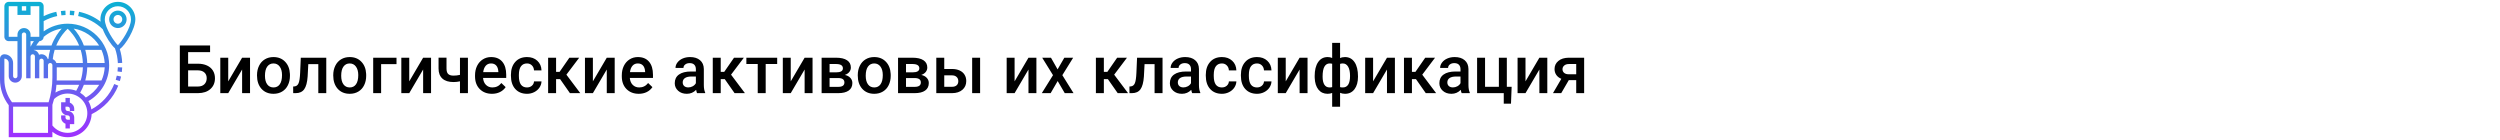
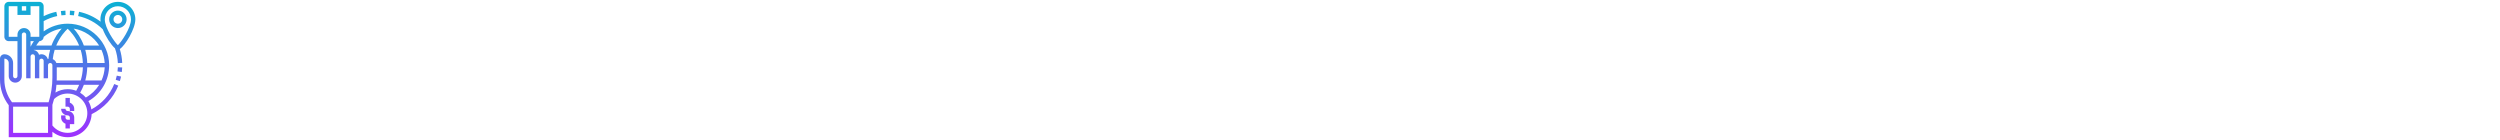
<svg xmlns="http://www.w3.org/2000/svg" width="1342" height="75" viewBox="0 0 1342 75" fill="none">
  <rect width="1342" height="75" fill="white" />
-   <path d="M112.773 27.992H100.979V34.197H106.217C108.092 34.197 109.727 34.52 111.121 35.164C112.516 35.809 113.576 36.723 114.303 37.906C115.029 39.09 115.393 40.461 115.393 42.02C115.393 44.41 114.578 46.332 112.949 47.785C111.332 49.238 109.123 49.977 106.322 50H96.531V24.406H112.773V27.992ZM100.979 37.766V46.449H106.199C107.699 46.449 108.865 46.045 109.697 45.236C110.541 44.416 110.963 43.332 110.963 41.984C110.963 40.695 110.553 39.676 109.732 38.926C108.912 38.176 107.775 37.789 106.322 37.766H100.979ZM129.965 30.98H134.219V50H129.965V37.309L122.512 50H118.258V30.98H122.512V43.672L129.965 30.98ZM137.963 40.315C137.963 38.451 138.332 36.775 139.07 35.287C139.809 33.787 140.846 32.639 142.182 31.842C143.518 31.033 145.053 30.629 146.787 30.629C149.354 30.629 151.434 31.455 153.027 33.107C154.633 34.76 155.5 36.951 155.629 39.682L155.646 40.684C155.646 42.559 155.283 44.234 154.557 45.711C153.842 47.188 152.811 48.33 151.463 49.139C150.127 49.947 148.58 50.352 146.822 50.352C144.139 50.352 141.988 49.461 140.371 47.68C138.766 45.887 137.963 43.502 137.963 40.525V40.315ZM142.234 40.684C142.234 42.641 142.639 44.176 143.447 45.289C144.256 46.391 145.381 46.941 146.822 46.941C148.264 46.941 149.383 46.379 150.18 45.254C150.988 44.129 151.393 42.482 151.393 40.315C151.393 38.393 150.977 36.869 150.145 35.744C149.324 34.619 148.205 34.057 146.787 34.057C145.393 34.057 144.285 34.613 143.465 35.727C142.645 36.828 142.234 38.48 142.234 40.684ZM175.141 30.98V50H170.869V34.426H165.49L165.139 41.053C164.916 44.24 164.301 46.531 163.293 47.926C162.297 49.309 160.768 50 158.705 50H157.387L157.369 46.449L158.248 46.361C159.186 46.232 159.865 45.664 160.287 44.656C160.721 43.637 160.996 41.785 161.113 39.102L161.465 30.98H175.141ZM178.885 40.315C178.885 38.451 179.254 36.775 179.992 35.287C180.73 33.787 181.768 32.639 183.104 31.842C184.439 31.033 185.975 30.629 187.709 30.629C190.275 30.629 192.355 31.455 193.949 33.107C195.555 34.76 196.422 36.951 196.551 39.682L196.568 40.684C196.568 42.559 196.205 44.234 195.479 45.711C194.764 47.188 193.732 48.33 192.385 49.139C191.049 49.947 189.502 50.352 187.744 50.352C185.061 50.352 182.91 49.461 181.293 47.68C179.688 45.887 178.885 43.502 178.885 40.525V40.315ZM183.156 40.684C183.156 42.641 183.561 44.176 184.369 45.289C185.178 46.391 186.303 46.941 187.744 46.941C189.186 46.941 190.305 46.379 191.102 45.254C191.91 44.129 192.314 42.482 192.314 40.315C192.314 38.393 191.898 36.869 191.066 35.744C190.246 34.619 189.127 34.057 187.709 34.057C186.314 34.057 185.207 34.613 184.387 35.727C183.566 36.828 183.156 38.48 183.156 40.684ZM212.846 34.426H204.584V50H200.33V30.98H212.846V34.426ZM227.137 30.98H231.391V50H227.137V37.309L219.684 50H215.43V30.98H219.684V43.672L227.137 30.98ZM251.184 50H246.912V43.654C245.811 43.912 244.65 44.041 243.432 44.041C240.83 44.041 238.844 43.42 237.473 42.178C236.102 40.924 235.416 39.131 235.416 36.799V30.963H239.688V36.799C239.688 38.182 239.992 39.16 240.602 39.734C241.223 40.309 242.166 40.596 243.432 40.596C244.58 40.596 245.74 40.461 246.912 40.191V30.98H251.184V50ZM264.104 50.352C261.396 50.352 259.199 49.502 257.512 47.803C255.836 46.092 254.998 43.818 254.998 40.982V40.455C254.998 38.557 255.361 36.863 256.088 35.375C256.826 33.875 257.857 32.709 259.182 31.877C260.506 31.045 261.982 30.629 263.611 30.629C266.201 30.629 268.199 31.455 269.605 33.107C271.023 34.76 271.732 37.098 271.732 40.121V41.844H259.305C259.434 43.414 259.955 44.656 260.869 45.57C261.795 46.484 262.955 46.941 264.35 46.941C266.307 46.941 267.9 46.15 269.131 44.568L271.434 46.766C270.672 47.902 269.652 48.787 268.375 49.42C267.109 50.041 265.686 50.352 264.104 50.352ZM263.594 34.057C262.422 34.057 261.473 34.467 260.746 35.287C260.031 36.107 259.574 37.25 259.375 38.715H267.514V38.398C267.42 36.969 267.039 35.891 266.371 35.164C265.703 34.426 264.777 34.057 263.594 34.057ZM282.877 46.941C283.943 46.941 284.828 46.631 285.531 46.01C286.234 45.389 286.609 44.621 286.656 43.707H290.682C290.635 44.891 290.266 45.998 289.574 47.029C288.883 48.049 287.945 48.857 286.762 49.455C285.578 50.053 284.301 50.352 282.93 50.352C280.27 50.352 278.16 49.49 276.602 47.768C275.043 46.045 274.264 43.666 274.264 40.631V40.191C274.264 37.297 275.037 34.982 276.584 33.248C278.131 31.502 280.24 30.629 282.912 30.629C285.174 30.629 287.014 31.291 288.432 32.615C289.861 33.928 290.611 35.656 290.682 37.801H286.656C286.609 36.711 286.234 35.815 285.531 35.111C284.84 34.408 283.955 34.057 282.877 34.057C281.494 34.057 280.428 34.56 279.678 35.568C278.928 36.565 278.547 38.082 278.535 40.121V40.807C278.535 42.869 278.904 44.41 279.643 45.43C280.393 46.438 281.471 46.941 282.877 46.941ZM300.666 42.477H298.504V50H294.232V30.98H298.504V38.574H300.385L305.641 30.98H310.914L304.041 40.086L311.494 50H305.939L300.666 42.477ZM325.715 30.98H329.969V50H325.715V37.309L318.262 50H314.008V30.98H318.262V43.672L325.715 30.98ZM342.889 50.352C340.182 50.352 337.984 49.502 336.297 47.803C334.621 46.092 333.783 43.818 333.783 40.982V40.455C333.783 38.557 334.146 36.863 334.873 35.375C335.611 33.875 336.643 32.709 337.967 31.877C339.291 31.045 340.768 30.629 342.396 30.629C344.986 30.629 346.984 31.455 348.391 33.107C349.809 34.76 350.518 37.098 350.518 40.121V41.844H338.09C338.219 43.414 338.74 44.656 339.654 45.57C340.58 46.484 341.74 46.941 343.135 46.941C345.092 46.941 346.686 46.15 347.916 44.568L350.219 46.766C349.457 47.902 348.438 48.787 347.16 49.42C345.895 50.041 344.471 50.352 342.889 50.352ZM342.379 34.057C341.207 34.057 340.258 34.467 339.531 35.287C338.816 36.107 338.359 37.25 338.16 38.715H346.299V38.398C346.205 36.969 345.824 35.891 345.156 35.164C344.488 34.426 343.562 34.057 342.379 34.057ZM374.178 50C373.99 49.637 373.826 49.045 373.686 48.225C372.326 49.643 370.662 50.352 368.693 50.352C366.783 50.352 365.225 49.807 364.018 48.717C362.811 47.627 362.207 46.279 362.207 44.674C362.207 42.647 362.957 41.094 364.457 40.016C365.969 38.926 368.125 38.381 370.926 38.381H373.545V37.133C373.545 36.148 373.27 35.363 372.719 34.777C372.168 34.18 371.33 33.881 370.205 33.881C369.232 33.881 368.436 34.127 367.814 34.619C367.193 35.1 366.883 35.715 366.883 36.465H362.611C362.611 35.422 362.957 34.449 363.648 33.547C364.34 32.633 365.277 31.918 366.461 31.402C367.656 30.887 368.986 30.629 370.451 30.629C372.678 30.629 374.453 31.191 375.777 32.316C377.102 33.43 377.781 35 377.816 37.027V45.605C377.816 47.316 378.057 48.682 378.537 49.701V50H374.178ZM369.484 46.924C370.328 46.924 371.119 46.719 371.857 46.309C372.607 45.898 373.17 45.348 373.545 44.656V41.07H371.242C369.66 41.07 368.471 41.346 367.674 41.897C366.877 42.447 366.479 43.227 366.479 44.234C366.479 45.055 366.748 45.711 367.287 46.203C367.838 46.684 368.57 46.924 369.484 46.924ZM389.049 42.477H386.887V50H382.615V30.98H386.887V38.574H388.768L394.023 30.98H399.297L392.424 40.086L399.877 50H394.322L389.049 42.477ZM417.191 34.373H411.021V50H406.75V34.373H400.65V30.98H417.191V34.373ZM431.922 30.98H436.176V50H431.922V37.309L424.469 50H420.215V30.98H424.469V43.672L431.922 30.98ZM441.045 50V30.98H448.762C451.363 30.98 453.344 31.438 454.703 32.352C456.062 33.254 456.742 34.555 456.742 36.254C456.742 37.133 456.467 37.924 455.916 38.627C455.377 39.318 454.574 39.852 453.508 40.227C454.75 40.484 455.734 41.006 456.461 41.791C457.188 42.576 457.551 43.502 457.551 44.568C457.551 46.338 456.895 47.685 455.582 48.611C454.281 49.537 452.406 50 449.957 50H441.045ZM445.316 41.897V46.625H449.992C452.184 46.625 453.279 45.84 453.279 44.27C453.279 42.688 452.166 41.897 449.939 41.897H445.316ZM445.316 38.838H448.832C451.258 38.838 452.471 38.123 452.471 36.693C452.471 35.193 451.322 34.42 449.025 34.373H445.316V38.838ZM460.451 40.315C460.451 38.451 460.82 36.775 461.559 35.287C462.297 33.787 463.334 32.639 464.67 31.842C466.006 31.033 467.541 30.629 469.275 30.629C471.842 30.629 473.922 31.455 475.516 33.107C477.121 34.76 477.988 36.951 478.117 39.682L478.135 40.684C478.135 42.559 477.771 44.234 477.045 45.711C476.33 47.188 475.299 48.33 473.951 49.139C472.615 49.947 471.068 50.352 469.311 50.352C466.627 50.352 464.477 49.461 462.859 47.68C461.254 45.887 460.451 43.502 460.451 40.525V40.315ZM464.723 40.684C464.723 42.641 465.127 44.176 465.936 45.289C466.744 46.391 467.869 46.941 469.311 46.941C470.752 46.941 471.871 46.379 472.668 45.254C473.477 44.129 473.881 42.482 473.881 40.315C473.881 38.393 473.465 36.869 472.633 35.744C471.812 34.619 470.693 34.057 469.275 34.057C467.881 34.057 466.773 34.613 465.953 35.727C465.133 36.828 464.723 38.48 464.723 40.684ZM482.072 50V30.98H489.789C492.391 30.98 494.371 31.438 495.73 32.352C497.09 33.254 497.77 34.555 497.77 36.254C497.77 37.133 497.494 37.924 496.943 38.627C496.404 39.318 495.602 39.852 494.535 40.227C495.777 40.484 496.762 41.006 497.488 41.791C498.215 42.576 498.578 43.502 498.578 44.568C498.578 46.338 497.922 47.685 496.609 48.611C495.309 49.537 493.434 50 490.984 50H482.072ZM486.344 41.897V46.625H491.02C493.211 46.625 494.307 45.84 494.307 44.27C494.307 42.688 493.193 41.897 490.967 41.897H486.344ZM486.344 38.838H489.859C492.285 38.838 493.498 38.123 493.498 36.693C493.498 35.193 492.35 34.42 490.053 34.373H486.344V38.838ZM506.875 37.027H511.059C512.617 37.027 513.977 37.297 515.137 37.836C516.297 38.375 517.176 39.131 517.773 40.103C518.383 41.076 518.688 42.207 518.688 43.496C518.688 45.453 517.996 47.023 516.613 48.207C515.23 49.391 513.391 49.988 511.094 50H502.604V30.98H506.875V37.027ZM526.123 50H521.852V30.98H526.123V50ZM506.875 40.455V46.59H511.041C512.084 46.59 512.904 46.332 513.502 45.816C514.111 45.289 514.416 44.545 514.416 43.584C514.416 42.623 514.117 41.867 513.52 41.316C512.934 40.754 512.137 40.467 511.129 40.455H506.875ZM552.086 30.98H556.34V50H552.086V37.309L544.633 50H540.379V30.98H544.633V43.672L552.086 30.98ZM567.713 37.238L571.334 30.98H576.08L570.262 40.35L576.273 50H571.562L567.766 43.496L563.986 50H559.24L565.252 40.35L559.451 30.98H564.162L567.713 37.238ZM594.713 42.477H592.551V50H588.279V30.98H592.551V38.574H594.432L599.688 30.98H604.961L598.088 40.086L605.541 50H599.986L594.713 42.477ZM624.051 30.98V50H619.779V34.426H614.4L614.049 41.053C613.826 44.24 613.211 46.531 612.203 47.926C611.207 49.309 609.678 50 607.615 50H606.297L606.279 46.449L607.158 46.361C608.096 46.232 608.775 45.664 609.197 44.656C609.631 43.637 609.906 41.785 610.023 39.102L610.375 30.98H624.051ZM639.959 50C639.771 49.637 639.607 49.045 639.467 48.225C638.107 49.643 636.443 50.352 634.475 50.352C632.564 50.352 631.006 49.807 629.799 48.717C628.592 47.627 627.988 46.279 627.988 44.674C627.988 42.647 628.738 41.094 630.238 40.016C631.75 38.926 633.906 38.381 636.707 38.381H639.326V37.133C639.326 36.148 639.051 35.363 638.5 34.777C637.949 34.18 637.111 33.881 635.986 33.881C635.014 33.881 634.217 34.127 633.596 34.619C632.975 35.1 632.664 35.715 632.664 36.465H628.393C628.393 35.422 628.738 34.449 629.43 33.547C630.121 32.633 631.059 31.918 632.242 31.402C633.438 30.887 634.768 30.629 636.232 30.629C638.459 30.629 640.234 31.191 641.559 32.316C642.883 33.43 643.562 35 643.598 37.027V45.605C643.598 47.316 643.838 48.682 644.318 49.701V50H639.959ZM635.266 46.924C636.109 46.924 636.9 46.719 637.639 46.309C638.389 45.898 638.951 45.348 639.326 44.656V41.07H637.023C635.441 41.07 634.252 41.346 633.455 41.897C632.658 42.447 632.26 43.227 632.26 44.234C632.26 45.055 632.529 45.711 633.068 46.203C633.619 46.684 634.352 46.924 635.266 46.924ZM655.885 46.941C656.951 46.941 657.836 46.631 658.539 46.01C659.242 45.389 659.617 44.621 659.664 43.707H663.689C663.643 44.891 663.273 45.998 662.582 47.029C661.891 48.049 660.953 48.857 659.77 49.455C658.586 50.053 657.309 50.352 655.938 50.352C653.277 50.352 651.168 49.49 649.609 47.768C648.051 46.045 647.271 43.666 647.271 40.631V40.191C647.271 37.297 648.045 34.982 649.592 33.248C651.139 31.502 653.248 30.629 655.92 30.629C658.182 30.629 660.021 31.291 661.439 32.615C662.869 33.928 663.619 35.656 663.689 37.801H659.664C659.617 36.711 659.242 35.815 658.539 35.111C657.848 34.408 656.963 34.057 655.885 34.057C654.502 34.057 653.436 34.56 652.686 35.568C651.936 36.565 651.555 38.082 651.543 40.121V40.807C651.543 42.869 651.912 44.41 652.65 45.43C653.4 46.438 654.479 46.941 655.885 46.941ZM674.729 46.941C675.795 46.941 676.68 46.631 677.383 46.01C678.086 45.389 678.461 44.621 678.508 43.707H682.533C682.486 44.891 682.117 45.998 681.426 47.029C680.734 48.049 679.797 48.857 678.613 49.455C677.43 50.053 676.152 50.352 674.781 50.352C672.121 50.352 670.012 49.49 668.453 47.768C666.895 46.045 666.115 43.666 666.115 40.631V40.191C666.115 37.297 666.889 34.982 668.436 33.248C669.982 31.502 672.092 30.629 674.764 30.629C677.025 30.629 678.865 31.291 680.283 32.615C681.713 33.928 682.463 35.656 682.533 37.801H678.508C678.461 36.711 678.086 35.815 677.383 35.111C676.691 34.408 675.807 34.057 674.729 34.057C673.346 34.057 672.279 34.56 671.529 35.568C670.779 36.565 670.398 38.082 670.387 40.121V40.807C670.387 42.869 670.756 44.41 671.494 45.43C672.244 46.438 673.322 46.941 674.729 46.941ZM697.633 30.98H701.887V50H697.633V37.309L690.18 50H685.926V30.98H690.18V43.672L697.633 30.98ZM705.719 40.754C705.719 37.648 706.328 35.188 707.547 33.371C708.777 31.543 710.488 30.629 712.68 30.629C713.57 30.629 714.379 30.793 715.105 31.121V23H719.359V31.191C720.109 30.816 720.988 30.629 721.996 30.629C724.176 30.629 725.881 31.537 727.111 33.353C728.354 35.158 728.975 37.748 728.975 41.123C728.975 43.971 728.354 46.221 727.111 47.873C725.869 49.525 724.176 50.352 722.031 50.352C721.059 50.352 720.168 50.176 719.359 49.824V57.312H715.105V49.895C714.391 50.199 713.57 50.352 712.645 50.352C710.594 50.352 708.953 49.596 707.723 48.084C706.504 46.56 705.842 44.469 705.736 41.809L705.719 40.754ZM724.703 40.754C724.703 38.621 724.363 36.975 723.684 35.815C723.004 34.643 722.043 34.057 720.801 34.057C720.273 34.057 719.793 34.133 719.359 34.285V46.766C719.746 46.883 720.238 46.941 720.836 46.941C723.414 46.941 724.703 44.879 724.703 40.754ZM709.973 41.123C709.973 43.022 710.289 44.469 710.922 45.465C711.555 46.449 712.492 46.941 713.734 46.941C714.262 46.941 714.719 46.883 715.105 46.766V34.232C714.707 34.115 714.262 34.057 713.77 34.057C712.551 34.057 711.613 34.625 710.957 35.762C710.301 36.887 709.973 38.674 709.973 41.123ZM744.531 30.98H748.785V50H744.531V37.309L737.078 50H732.824V30.98H737.078V43.672L744.531 30.98ZM760.088 42.477H757.926V50H753.654V30.98H757.926V38.574H759.807L765.062 30.98H770.336L763.463 40.086L770.916 50H765.361L760.088 42.477ZM784.627 50C784.439 49.637 784.275 49.045 784.135 48.225C782.775 49.643 781.111 50.352 779.143 50.352C777.232 50.352 775.674 49.807 774.467 48.717C773.26 47.627 772.656 46.279 772.656 44.674C772.656 42.647 773.406 41.094 774.906 40.016C776.418 38.926 778.574 38.381 781.375 38.381H783.994V37.133C783.994 36.148 783.719 35.363 783.168 34.777C782.617 34.18 781.779 33.881 780.654 33.881C779.682 33.881 778.885 34.127 778.264 34.619C777.643 35.1 777.332 35.715 777.332 36.465H773.061C773.061 35.422 773.406 34.449 774.098 33.547C774.789 32.633 775.727 31.918 776.91 31.402C778.105 30.887 779.436 30.629 780.9 30.629C783.127 30.629 784.902 31.191 786.227 32.316C787.551 33.43 788.23 35 788.266 37.027V45.605C788.266 47.316 788.506 48.682 788.986 49.701V50H784.627ZM779.934 46.924C780.777 46.924 781.568 46.719 782.307 46.309C783.057 45.898 783.619 45.348 783.994 44.656V41.07H781.691C780.109 41.07 778.92 41.346 778.123 41.897C777.326 42.447 776.928 43.227 776.928 44.234C776.928 45.055 777.197 45.711 777.736 46.203C778.287 46.684 779.02 46.924 779.934 46.924ZM792.906 30.98H797.178V46.59H804.596V30.98H808.867V46.59H811.451L811.1 55.643H807.215V50H792.906V30.98ZM826.34 30.98H830.594V50H826.34V37.309L818.887 50H814.633V30.98H818.887V43.672L826.34 30.98ZM850.369 30.98V50H846.115V43.022H842.125L838.064 50H833.635L838.117 42.318C836.945 41.826 836.043 41.123 835.41 40.209C834.789 39.295 834.479 38.246 834.479 37.062C834.479 35.293 835.158 33.846 836.518 32.721C837.889 31.584 839.734 31.004 842.055 30.98H850.369ZM838.75 37.168C838.75 37.965 839.043 38.615 839.629 39.119C840.227 39.611 840.988 39.857 841.914 39.857H846.115V34.373H842.178C841.135 34.373 840.303 34.637 839.682 35.164C839.061 35.691 838.75 36.359 838.75 37.168Z" fill="black" />
-   <path d="M39.844 58.422V59.594H37.5V58.422C37.5 57.775 36.974 57.25 36.328 57.25H35.156V58.422C35.156 59.069 35.682 59.594 36.328 59.594C38.266 59.594 39.844 61.171 39.844 63.109V66.625H37.5V68.969H35.156V66.409C33.796 65.924 32.812 64.635 32.812 63.109V61.938H35.156V63.109C35.156 63.756 35.682 64.281 36.328 64.281H37.5V63.109C37.5 62.462 36.974 61.938 36.328 61.938C34.39 61.938 32.812 60.36 32.812 58.422V54.906H35.156V52.562H37.5V55.122C38.861 55.607 39.844 56.896 39.844 58.422ZM37.548 5.712L37.452 8.055C38.197 8.085 38.953 8.147 39.698 8.24L39.988 5.915C39.179 5.813 38.358 5.746 37.548 5.712ZM35.108 5.712C34.298 5.745 33.476 5.813 32.667 5.914L32.957 8.239C33.702 8.146 34.458 8.084 35.203 8.054L35.108 5.712ZM61.323 45.092L63.496 45.971C60.772 52.701 55.7 58.1 49.193 61.285C48.918 68.151 43.261 73.656 36.328 73.656C33.274 73.656 30.407 72.607 28.125 70.715V73.656H4.688V56.484C1.662 52.553 0 47.681 0 42.715V31.469C0 30.176 1.051 29.125 2.344 29.125C4.929 29.125 7.031 31.227 7.031 33.812V40.844C7.031 41.491 7.557 42.016 8.203 42.016C8.849 42.016 9.375 41.491 9.375 40.844V22.094H4.688C3.395 22.094 2.344 21.043 2.344 19.75V3.344C2.344 2.051 3.395 1 4.688 1H21.094C22.386 1 23.438 2.051 23.438 3.344V8.68C25.596 7.62 27.869 6.822 30.226 6.324L30.711 8.617C28.165 9.156 25.725 10.079 23.438 11.328V16.847C27.189 14.179 31.677 12.719 36.328 12.719C48.606 12.719 58.594 22.707 58.594 34.984C58.594 43.025 54.352 50.297 47.446 54.272C48.237 55.621 48.785 57.123 49.042 58.727C54.603 55.749 58.941 50.976 61.323 45.092ZM53.248 45.531H45.014C44.469 46.99 43.797 48.4 43.015 49.765C44.164 50.467 45.197 51.338 46.073 52.353C49.059 50.678 51.506 48.325 53.248 45.531ZM25.979 31.623C26.165 29.887 26.479 28.273 26.892 26.781H18.168C18.159 26.8 18.151 26.82 18.143 26.839C19.508 27.061 20.602 28.068 20.958 29.384C21.363 29.22 21.803 29.125 22.266 29.125C23.886 29.125 25.241 30.232 25.645 31.727C25.753 31.683 25.867 31.656 25.979 31.623ZM21.17 22.085C20.534 22.832 19.963 23.617 19.448 24.438H27.641C29.194 20.252 31.411 17.228 33.122 15.335C29.555 15.916 26.208 17.457 23.429 19.822C23.392 21.054 22.402 22.046 21.17 22.085ZM54.462 26.781H45.766C46.349 28.882 46.733 31.226 46.827 33.812H56.19C56.045 31.318 55.446 28.948 54.462 26.781ZM30.438 43.188H43.328C44.011 40.948 44.399 38.6 44.494 36.156H30.469V41.636C30.469 42.154 30.455 42.671 30.438 43.188ZM45.781 43.188H54.496C55.478 41.004 56.067 38.629 56.209 36.156H46.836C46.75 38.588 46.405 40.938 45.781 43.188ZM43.307 26.781H29.331C28.867 28.291 28.523 29.956 28.323 31.747C29.225 32.13 29.922 32.884 30.253 33.812H44.483C44.378 31.204 43.945 28.857 43.307 26.781ZM42.48 24.438C40.501 19.641 37.634 16.639 36.327 15.438C35.016 16.643 32.157 19.663 30.184 24.438H42.48ZM18.182 22.094H16.406V25.087C16.923 24.047 17.506 23.043 18.182 22.094ZM29.766 49.682C31.732 48.513 33.976 47.875 36.328 47.875C37.943 47.875 39.482 48.187 40.908 48.73C41.509 47.694 42.036 46.628 42.487 45.531H30.303C30.189 46.923 30.005 48.307 29.766 49.682ZM39.552 15.347C41.262 17.24 43.466 20.274 45.012 24.438H53.198C50.217 19.687 45.299 16.29 39.552 15.347ZM11.719 5.688H14.062V3.344H11.719V5.688ZM9.375 19.75V18.578C9.375 16.64 10.952 15.062 12.891 15.062C14.829 15.062 16.406 16.64 16.406 18.578V19.75H21.094V3.344H16.406V8.031H9.375V3.344H4.688V19.75H9.375ZM6.452 54.906H26.091C27.435 50.605 28.125 46.148 28.125 41.636V34.984C28.125 34.337 27.599 33.812 26.953 33.812C26.307 33.812 25.781 34.337 25.781 34.984V42.016H23.438V32.641C23.438 31.994 22.911 31.469 22.266 31.469C21.62 31.469 21.094 31.994 21.094 32.641V42.016H18.75V30.297C18.75 29.65 18.224 29.125 17.578 29.125C16.932 29.125 16.406 29.65 16.406 30.297V42.016H14.062V18.578C14.062 17.931 13.536 17.406 12.891 17.406C12.245 17.406 11.719 17.931 11.719 18.578V40.844C11.719 42.782 10.141 44.359 8.203 44.359C6.265 44.359 4.688 42.782 4.688 40.844V33.812C4.688 32.52 3.636 31.469 2.344 31.469V42.715C2.344 47.107 3.807 51.409 6.452 54.906ZM25.781 71.312V57.25H7.031V71.312H25.781ZM46.875 60.766C46.875 54.95 42.143 50.219 36.328 50.219C33.573 50.219 30.993 51.273 29.018 53.178C28.753 54.215 28.46 55.246 28.125 56.267V67.373C30.14 69.873 33.103 71.312 36.328 71.312C42.143 71.312 46.875 66.582 46.875 60.766ZM62.116 42.845L64.358 43.53C64.602 42.727 64.814 41.906 64.989 41.086L62.695 40.601C62.536 41.353 62.341 42.108 62.116 42.845ZM63.073 38.356L65.398 38.644C65.498 37.836 65.566 37.013 65.599 36.204L63.258 36.108C63.228 36.855 63.165 37.609 63.073 38.356ZM63.281 15.062C60.696 15.062 58.594 12.96 58.594 10.375C58.594 7.79 60.696 5.688 63.281 5.688C65.866 5.688 67.969 7.79 67.969 10.375C67.969 12.96 65.866 15.062 63.281 15.062ZM63.281 12.719C64.574 12.719 65.625 11.668 65.625 10.375C65.625 9.082 64.574 8.031 63.281 8.031C61.989 8.031 60.938 9.082 60.938 10.375C60.938 11.668 61.989 12.719 63.281 12.719ZM64.311 26.351C65.051 28.751 65.496 31.234 65.599 33.764L63.258 33.861C63.147 31.138 62.621 28.469 61.712 25.922C59.661 24.14 56.784 19.824 55.156 15.705C51.492 12.127 46.929 9.674 41.944 8.617L42.43 6.324C46.649 7.218 50.585 9.038 54.004 11.63C53.944 11.194 53.906 10.772 53.906 10.375C53.906 5.206 58.112 1 63.281 1C68.45 1 72.656 5.206 72.656 10.375C72.656 15.541 67.237 24.334 64.311 26.351ZM63.281 24.256C65.038 22.673 70.312 15.089 70.312 10.375C70.312 6.497 67.159 3.344 63.281 3.344C59.404 3.344 56.25 6.497 56.25 10.375C56.25 15.088 61.525 22.673 63.281 24.256Z" fill="url(#paint0_linear)" />
+   <path d="M39.844 58.422V59.594H37.5V58.422C37.5 57.775 36.974 57.25 36.328 57.25H35.156V58.422C35.156 59.069 35.682 59.594 36.328 59.594C38.266 59.594 39.844 61.171 39.844 63.109V66.625H37.5V68.969H35.156V66.409C33.796 65.924 32.812 64.635 32.812 63.109V61.938H35.156V63.109C35.156 63.756 35.682 64.281 36.328 64.281H37.5V63.109C37.5 62.462 36.974 61.938 36.328 61.938C34.39 61.938 32.812 60.36 32.812 58.422H35.156V52.562H37.5V55.122C38.861 55.607 39.844 56.896 39.844 58.422ZM37.548 5.712L37.452 8.055C38.197 8.085 38.953 8.147 39.698 8.24L39.988 5.915C39.179 5.813 38.358 5.746 37.548 5.712ZM35.108 5.712C34.298 5.745 33.476 5.813 32.667 5.914L32.957 8.239C33.702 8.146 34.458 8.084 35.203 8.054L35.108 5.712ZM61.323 45.092L63.496 45.971C60.772 52.701 55.7 58.1 49.193 61.285C48.918 68.151 43.261 73.656 36.328 73.656C33.274 73.656 30.407 72.607 28.125 70.715V73.656H4.688V56.484C1.662 52.553 0 47.681 0 42.715V31.469C0 30.176 1.051 29.125 2.344 29.125C4.929 29.125 7.031 31.227 7.031 33.812V40.844C7.031 41.491 7.557 42.016 8.203 42.016C8.849 42.016 9.375 41.491 9.375 40.844V22.094H4.688C3.395 22.094 2.344 21.043 2.344 19.75V3.344C2.344 2.051 3.395 1 4.688 1H21.094C22.386 1 23.438 2.051 23.438 3.344V8.68C25.596 7.62 27.869 6.822 30.226 6.324L30.711 8.617C28.165 9.156 25.725 10.079 23.438 11.328V16.847C27.189 14.179 31.677 12.719 36.328 12.719C48.606 12.719 58.594 22.707 58.594 34.984C58.594 43.025 54.352 50.297 47.446 54.272C48.237 55.621 48.785 57.123 49.042 58.727C54.603 55.749 58.941 50.976 61.323 45.092ZM53.248 45.531H45.014C44.469 46.99 43.797 48.4 43.015 49.765C44.164 50.467 45.197 51.338 46.073 52.353C49.059 50.678 51.506 48.325 53.248 45.531ZM25.979 31.623C26.165 29.887 26.479 28.273 26.892 26.781H18.168C18.159 26.8 18.151 26.82 18.143 26.839C19.508 27.061 20.602 28.068 20.958 29.384C21.363 29.22 21.803 29.125 22.266 29.125C23.886 29.125 25.241 30.232 25.645 31.727C25.753 31.683 25.867 31.656 25.979 31.623ZM21.17 22.085C20.534 22.832 19.963 23.617 19.448 24.438H27.641C29.194 20.252 31.411 17.228 33.122 15.335C29.555 15.916 26.208 17.457 23.429 19.822C23.392 21.054 22.402 22.046 21.17 22.085ZM54.462 26.781H45.766C46.349 28.882 46.733 31.226 46.827 33.812H56.19C56.045 31.318 55.446 28.948 54.462 26.781ZM30.438 43.188H43.328C44.011 40.948 44.399 38.6 44.494 36.156H30.469V41.636C30.469 42.154 30.455 42.671 30.438 43.188ZM45.781 43.188H54.496C55.478 41.004 56.067 38.629 56.209 36.156H46.836C46.75 38.588 46.405 40.938 45.781 43.188ZM43.307 26.781H29.331C28.867 28.291 28.523 29.956 28.323 31.747C29.225 32.13 29.922 32.884 30.253 33.812H44.483C44.378 31.204 43.945 28.857 43.307 26.781ZM42.48 24.438C40.501 19.641 37.634 16.639 36.327 15.438C35.016 16.643 32.157 19.663 30.184 24.438H42.48ZM18.182 22.094H16.406V25.087C16.923 24.047 17.506 23.043 18.182 22.094ZM29.766 49.682C31.732 48.513 33.976 47.875 36.328 47.875C37.943 47.875 39.482 48.187 40.908 48.73C41.509 47.694 42.036 46.628 42.487 45.531H30.303C30.189 46.923 30.005 48.307 29.766 49.682ZM39.552 15.347C41.262 17.24 43.466 20.274 45.012 24.438H53.198C50.217 19.687 45.299 16.29 39.552 15.347ZM11.719 5.688H14.062V3.344H11.719V5.688ZM9.375 19.75V18.578C9.375 16.64 10.952 15.062 12.891 15.062C14.829 15.062 16.406 16.64 16.406 18.578V19.75H21.094V3.344H16.406V8.031H9.375V3.344H4.688V19.75H9.375ZM6.452 54.906H26.091C27.435 50.605 28.125 46.148 28.125 41.636V34.984C28.125 34.337 27.599 33.812 26.953 33.812C26.307 33.812 25.781 34.337 25.781 34.984V42.016H23.438V32.641C23.438 31.994 22.911 31.469 22.266 31.469C21.62 31.469 21.094 31.994 21.094 32.641V42.016H18.75V30.297C18.75 29.65 18.224 29.125 17.578 29.125C16.932 29.125 16.406 29.65 16.406 30.297V42.016H14.062V18.578C14.062 17.931 13.536 17.406 12.891 17.406C12.245 17.406 11.719 17.931 11.719 18.578V40.844C11.719 42.782 10.141 44.359 8.203 44.359C6.265 44.359 4.688 42.782 4.688 40.844V33.812C4.688 32.52 3.636 31.469 2.344 31.469V42.715C2.344 47.107 3.807 51.409 6.452 54.906ZM25.781 71.312V57.25H7.031V71.312H25.781ZM46.875 60.766C46.875 54.95 42.143 50.219 36.328 50.219C33.573 50.219 30.993 51.273 29.018 53.178C28.753 54.215 28.46 55.246 28.125 56.267V67.373C30.14 69.873 33.103 71.312 36.328 71.312C42.143 71.312 46.875 66.582 46.875 60.766ZM62.116 42.845L64.358 43.53C64.602 42.727 64.814 41.906 64.989 41.086L62.695 40.601C62.536 41.353 62.341 42.108 62.116 42.845ZM63.073 38.356L65.398 38.644C65.498 37.836 65.566 37.013 65.599 36.204L63.258 36.108C63.228 36.855 63.165 37.609 63.073 38.356ZM63.281 15.062C60.696 15.062 58.594 12.96 58.594 10.375C58.594 7.79 60.696 5.688 63.281 5.688C65.866 5.688 67.969 7.79 67.969 10.375C67.969 12.96 65.866 15.062 63.281 15.062ZM63.281 12.719C64.574 12.719 65.625 11.668 65.625 10.375C65.625 9.082 64.574 8.031 63.281 8.031C61.989 8.031 60.938 9.082 60.938 10.375C60.938 11.668 61.989 12.719 63.281 12.719ZM64.311 26.351C65.051 28.751 65.496 31.234 65.599 33.764L63.258 33.861C63.147 31.138 62.621 28.469 61.712 25.922C59.661 24.14 56.784 19.824 55.156 15.705C51.492 12.127 46.929 9.674 41.944 8.617L42.43 6.324C46.649 7.218 50.585 9.038 54.004 11.63C53.944 11.194 53.906 10.772 53.906 10.375C53.906 5.206 58.112 1 63.281 1C68.45 1 72.656 5.206 72.656 10.375C72.656 15.541 67.237 24.334 64.311 26.351ZM63.281 24.256C65.038 22.673 70.312 15.089 70.312 10.375C70.312 6.497 67.159 3.344 63.281 3.344C59.404 3.344 56.25 6.497 56.25 10.375C56.25 15.088 61.525 22.673 63.281 24.256Z" fill="url(#paint0_linear)" />
  <defs>
    <linearGradient id="paint0_linear" x1="36.328" y1="73.656" x2="36.328" y2="1" gradientUnits="userSpaceOnUse">
      <stop stop-color="#9F2FFF" />
      <stop offset="1" stop-color="#0BB1D3" />
    </linearGradient>
  </defs>
</svg>